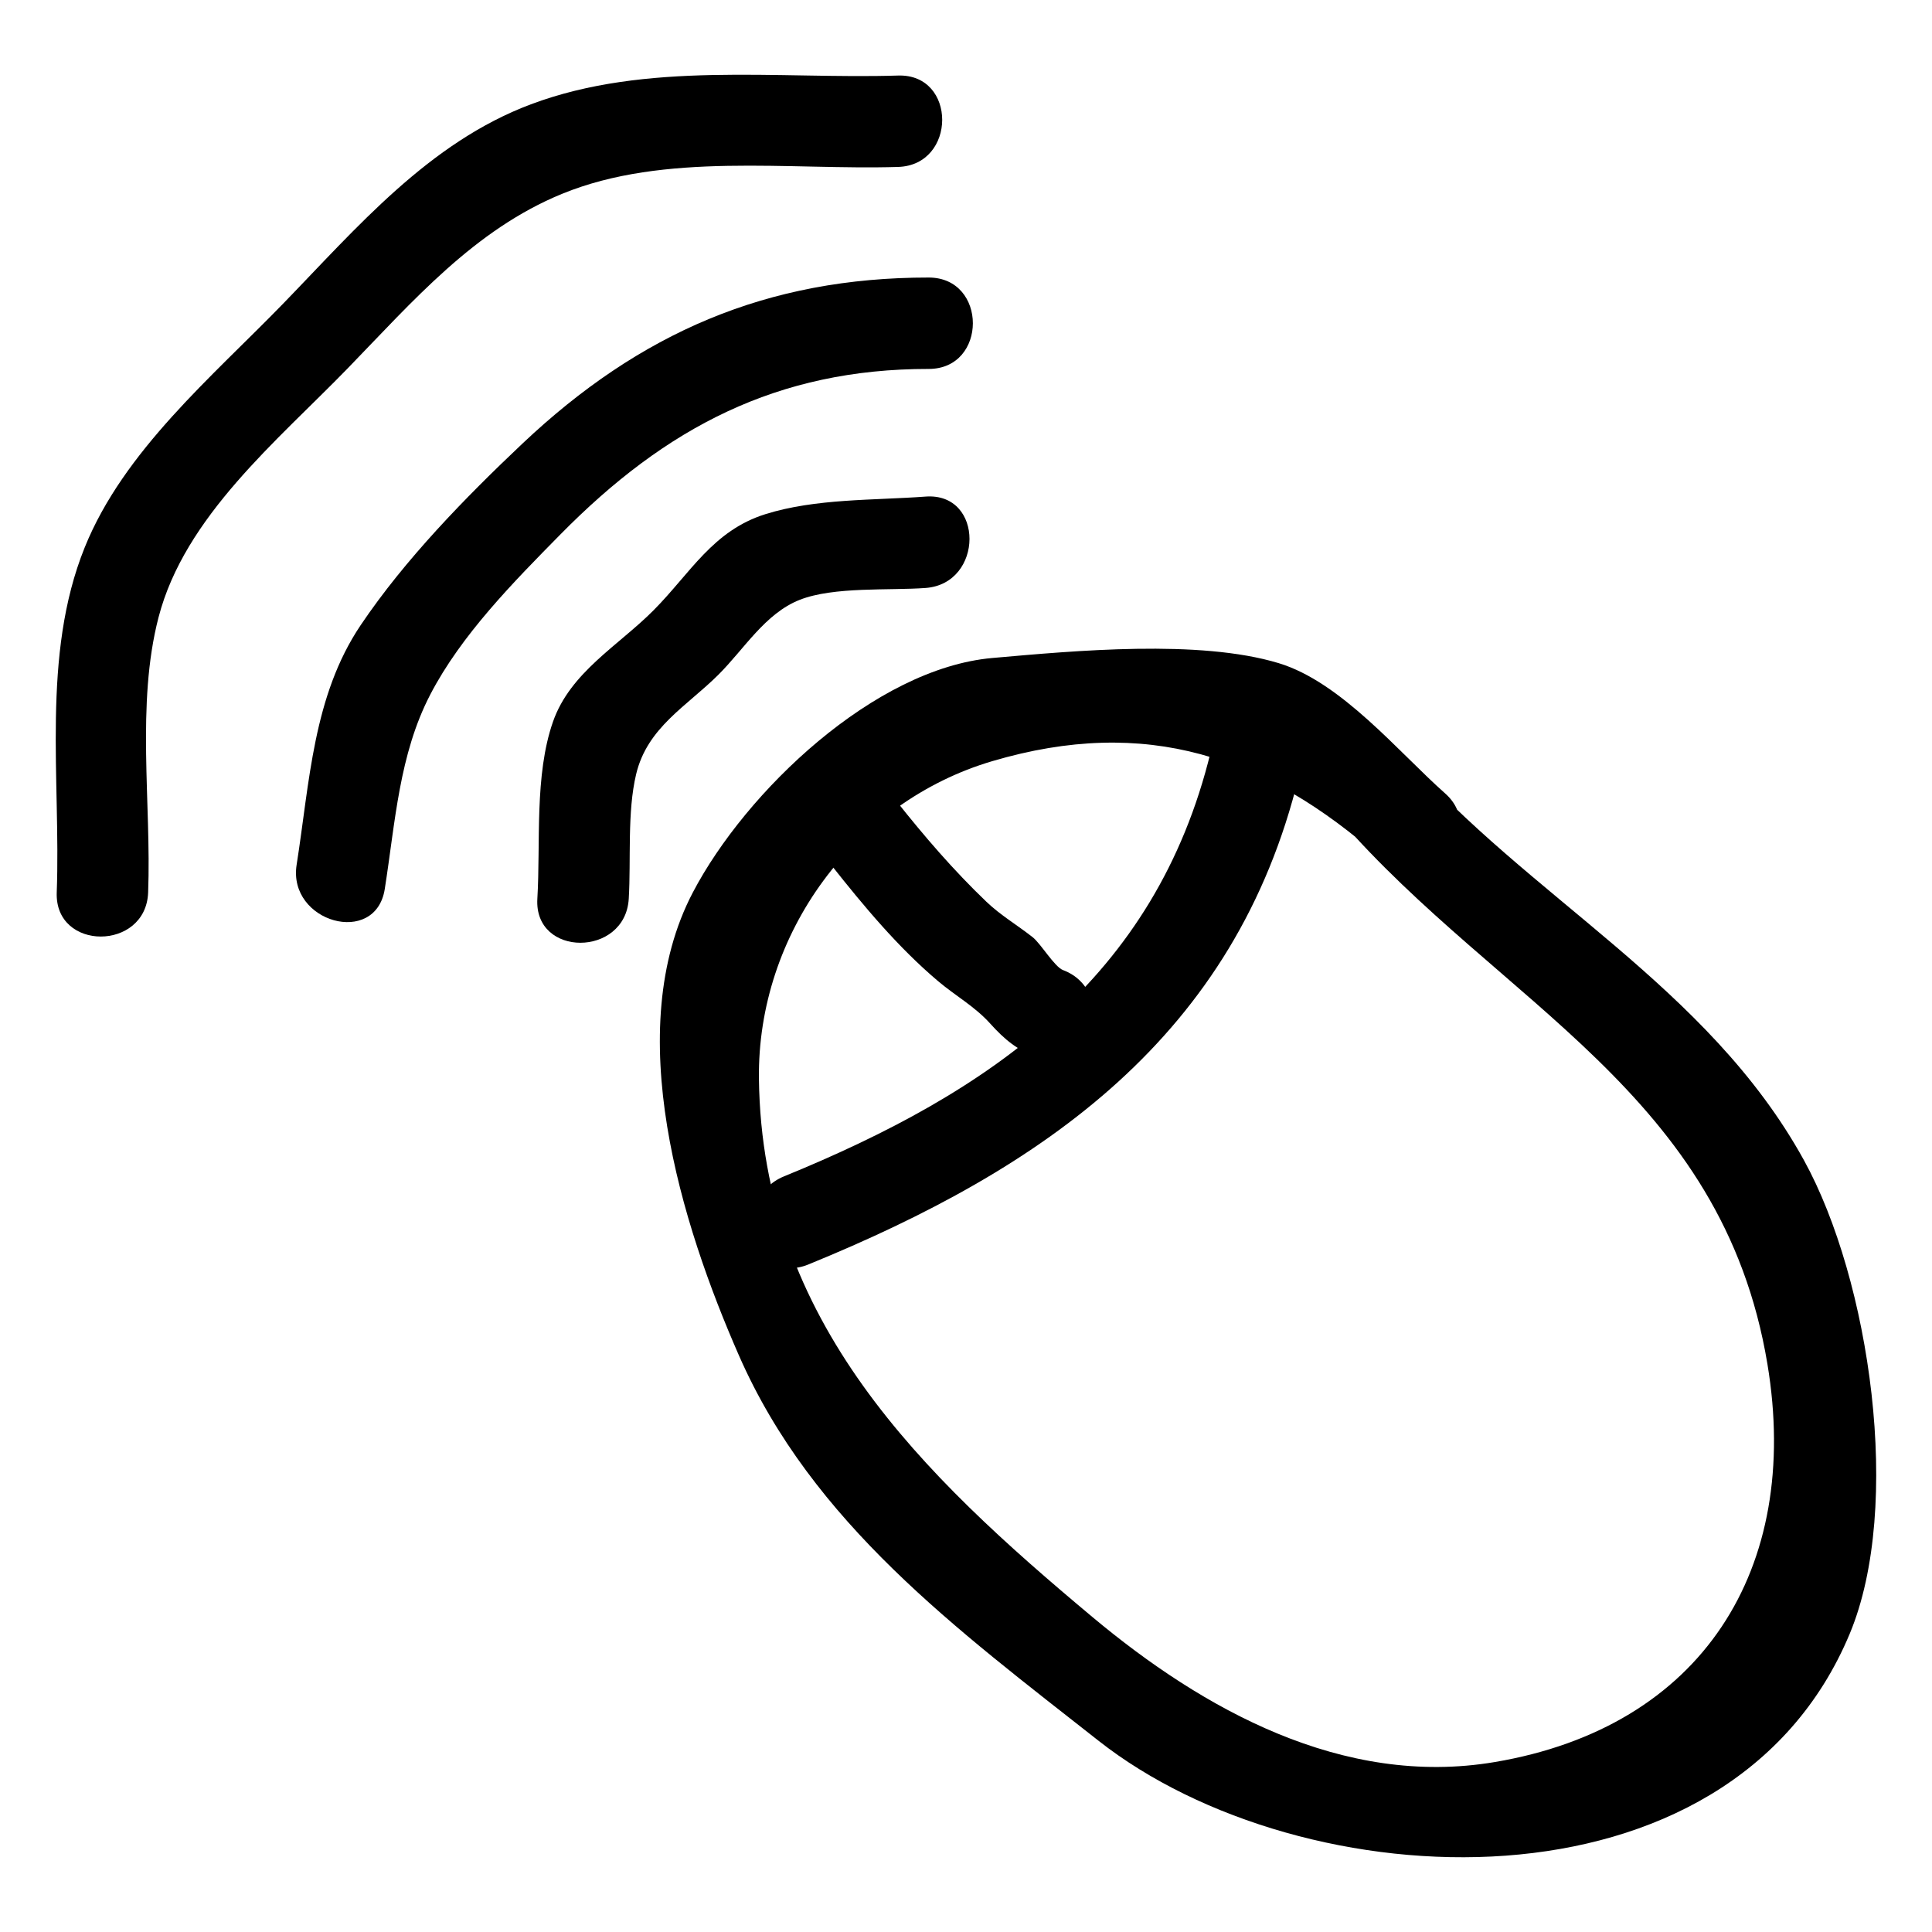
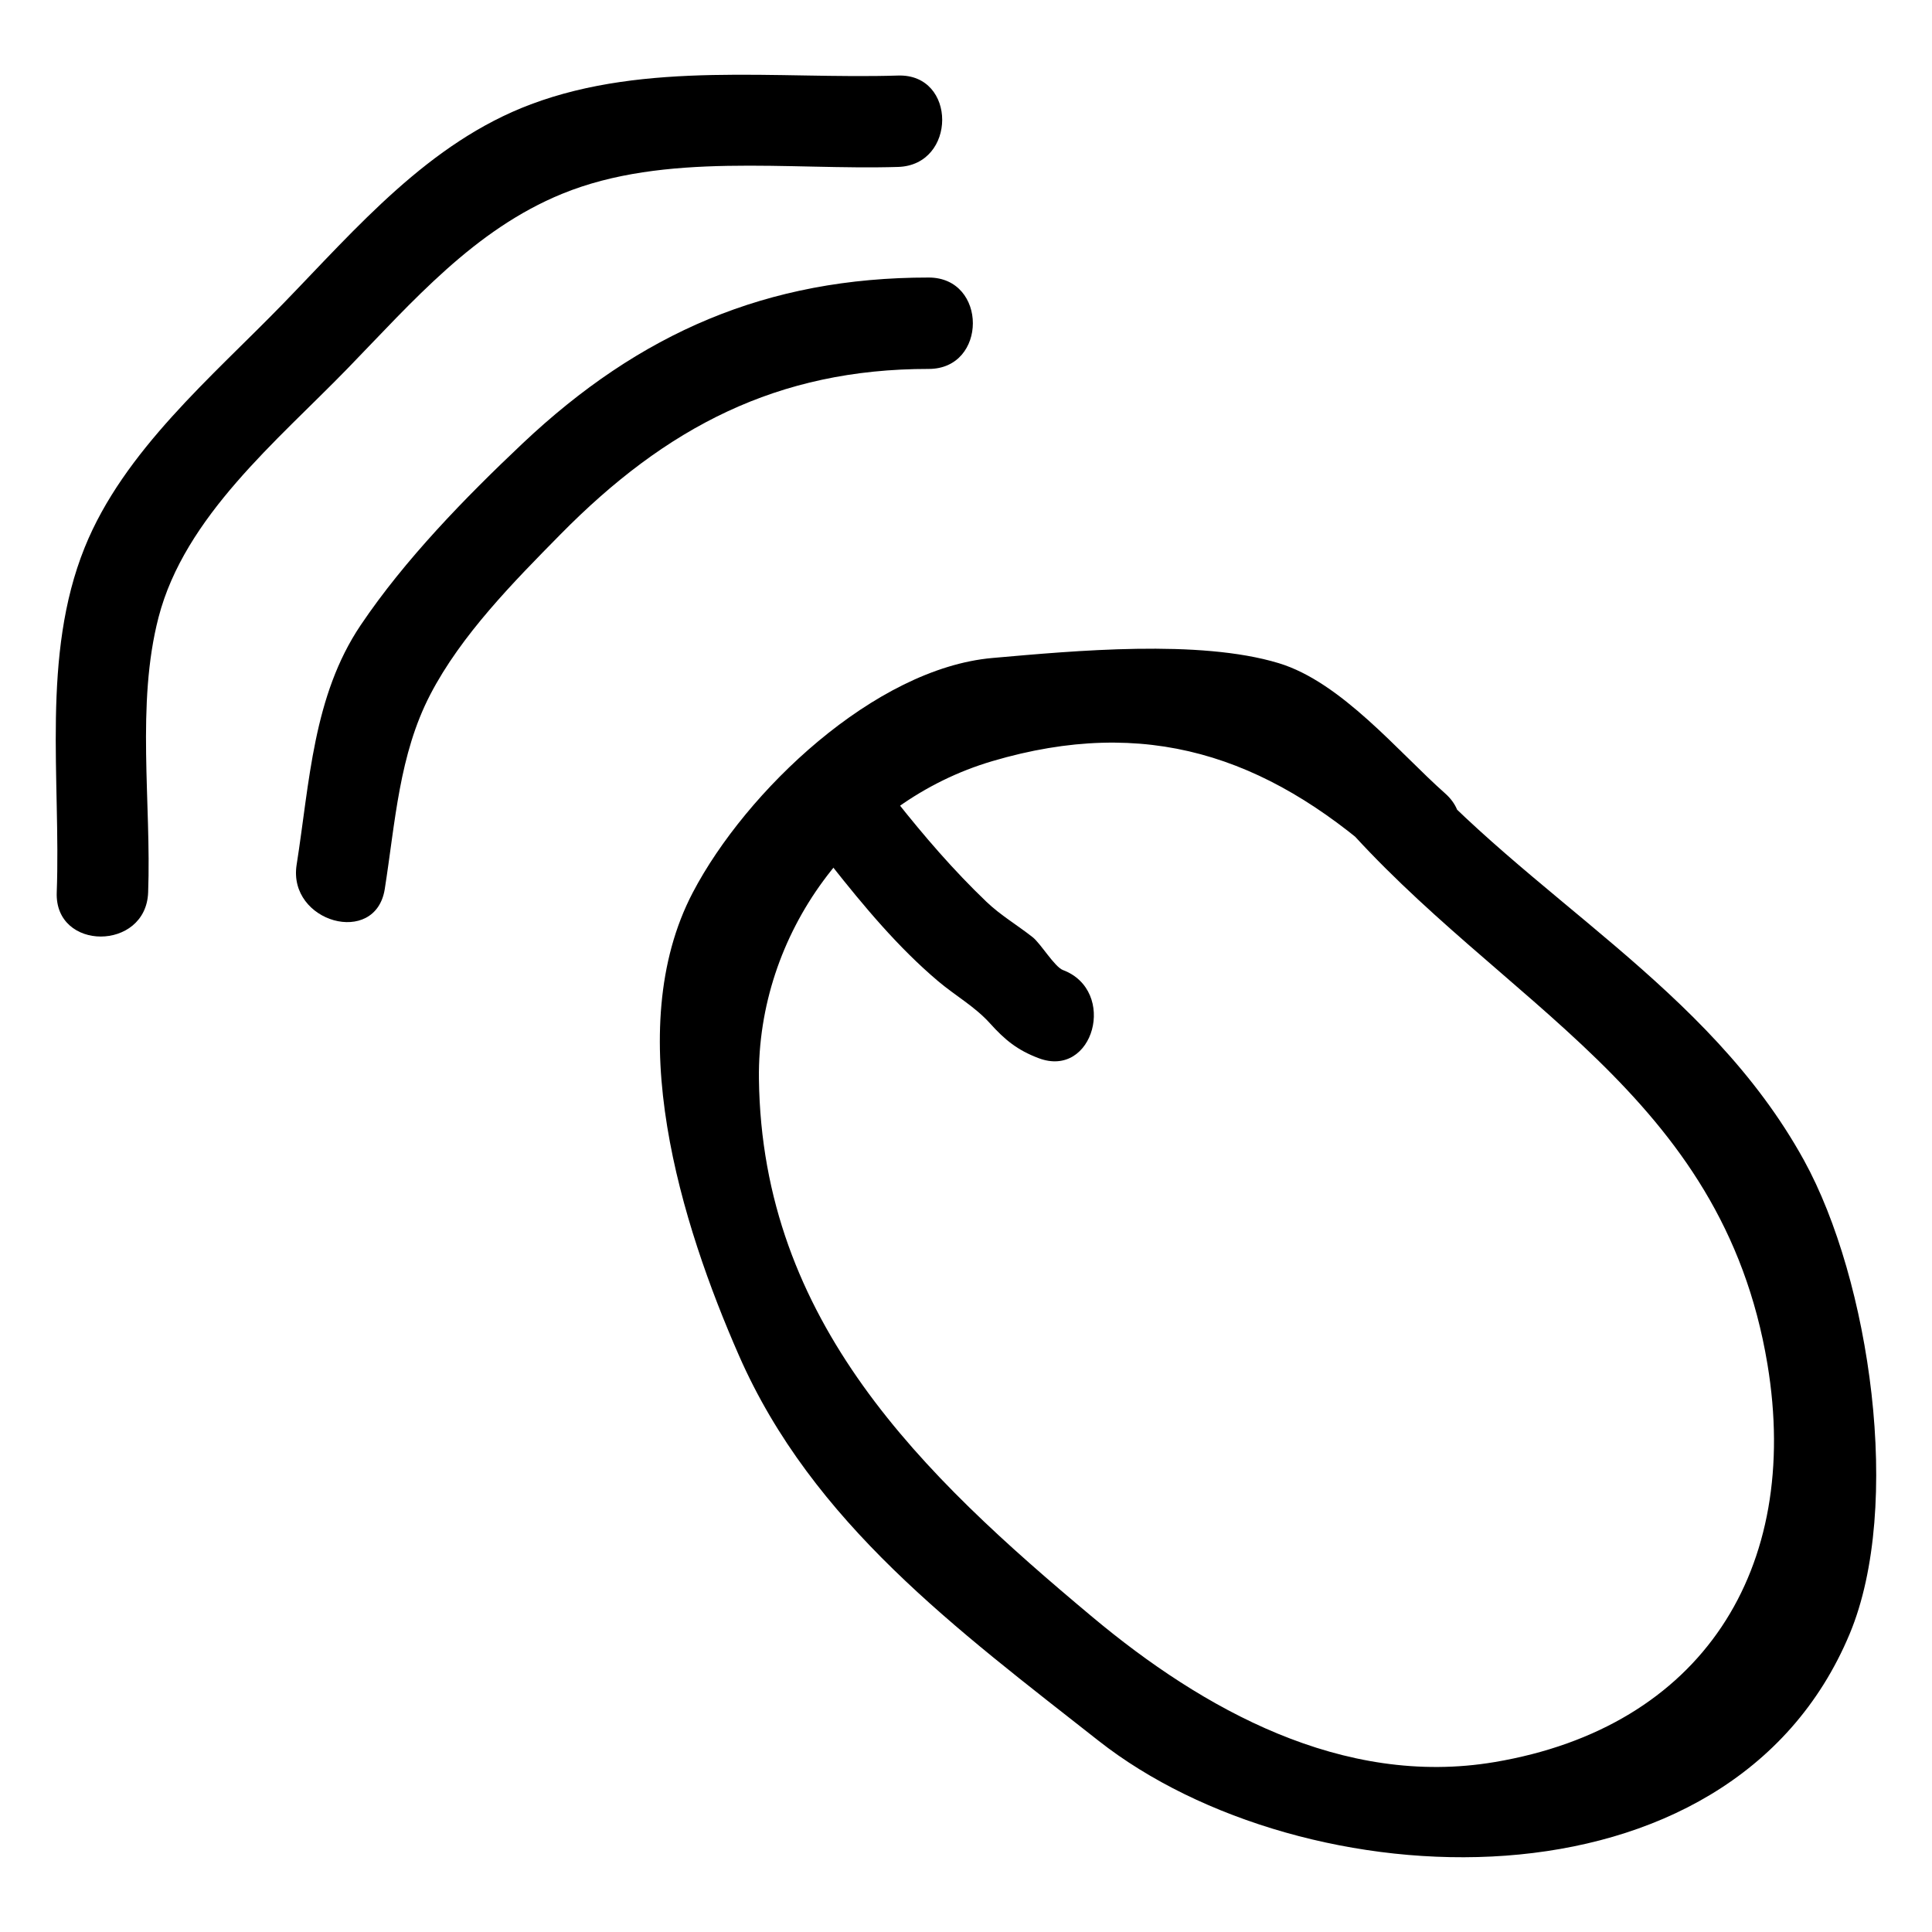
<svg xmlns="http://www.w3.org/2000/svg" fill="#000000" width="800px" height="800px" version="1.1" viewBox="144 144 512 512">
  <g>
    <path d="m498.82 360.92c42.934 49.383 101.61 72.555 113.57 144.59 9.023 54.328-17.359 96.207-72.316 105.46-40.254 6.781-77.367-14.035-106.54-38.418-45.113-37.711-87.602-78.266-88.41-142.61-0.484-38.547 25.383-73.465 61.84-84.23 40.75-12.031 72.34-1.371 102.88 25.676 11.633 10.301 28.824-6.766 17.129-17.129-12.316-10.906-27.504-29.496-44.117-34.52-21.082-6.375-54.023-3.289-75.848-1.367-31.191 2.75-65.328 35.281-79.402 62.141-19.164 36.57-3.027 87.938 12.219 122.7 19.516 44.492 57.859 72.645 95.305 102.11 54.129 42.59 167.17 48.062 199.06-28.348 14.133-33.863 5.336-93.785-12.113-125.48-25.461-46.246-73.039-69.648-106.13-107.71-10.246-11.777-27.316 5.414-17.129 17.137z" />
-     <path d="m464.86 343.21c-14.668 60.27-58.613 90.281-113.09 112.54-14.238 5.816-8.008 29.258 6.438 23.355 62.426-25.5 113.21-60.438 130.01-129.45 3.684-15.145-19.668-21.605-23.355-6.441z" />
    <path d="m364.34 373.3c8.566 10.828 17.684 21.781 28.266 30.719 4.644 3.922 9.711 6.691 13.781 11.211 3.938 4.367 7.242 7.074 12.871 9.199 14.602 5.508 20.91-17.898 6.438-23.355-2.227-0.84-5.887-7.016-8.027-8.703-4.129-3.258-8.441-5.746-12.27-9.406-8.656-8.273-16.512-17.406-23.934-26.785-9.664-12.227-26.699 5.019-17.125 17.121z" />
    <path d="m382 164.02c-32.004 0.988-66.602-3.906-97.324 7.629-27.055 10.156-46.098 32.691-65.699 52.879-18.758 19.32-42.195 38.945-52.531 64.555-11.57 28.668-6.301 61.406-7.41 91.426-0.574 15.59 23.648 15.566 24.223 0 0.875-23.652-3.227-49.871 2.758-72.922 6.938-26.723 31.453-46.738 50.086-65.93 17.305-17.824 33.566-36.75 56.844-46.285 27.25-11.164 60.164-6.242 89.059-7.133 15.547-0.48 15.613-24.703-0.004-24.219z" />
    <path d="m390.12 217.55c-42.832-0.023-76.605 14.656-107.68 44.016-15.164 14.324-31.168 30.742-42.852 48.098-12.645 18.785-13.527 41.641-16.977 63.5-2.406 15.25 20.93 21.816 23.355 6.438 2.797-17.734 3.781-35.594 12.066-51.547 8.219-15.816 22.047-29.805 34.531-42.477 27.859-28.273 57.398-43.832 97.559-43.809 15.586 0.012 15.609-24.211 0-24.219z" />
-     <path d="m389.29 275.6c-13.793 1.02-29.109 0.48-42.43 4.652-13.961 4.371-19.902 15.656-29.656 25.477-9.301 9.363-22.062 16.414-26.648 29.516-4.969 14.188-3.273 32.109-4.152 46.941-0.922 15.57 23.301 15.516 24.223 0 0.617-10.418-0.449-22.926 1.957-33.016 2.957-12.395 13.34-17.953 21.754-26.316 6.891-6.848 12.418-16.277 21.594-19.891 9.027-3.555 23.742-2.434 33.363-3.144 15.449-1.141 15.574-25.371-0.004-24.219z" />
  </g>
</svg>